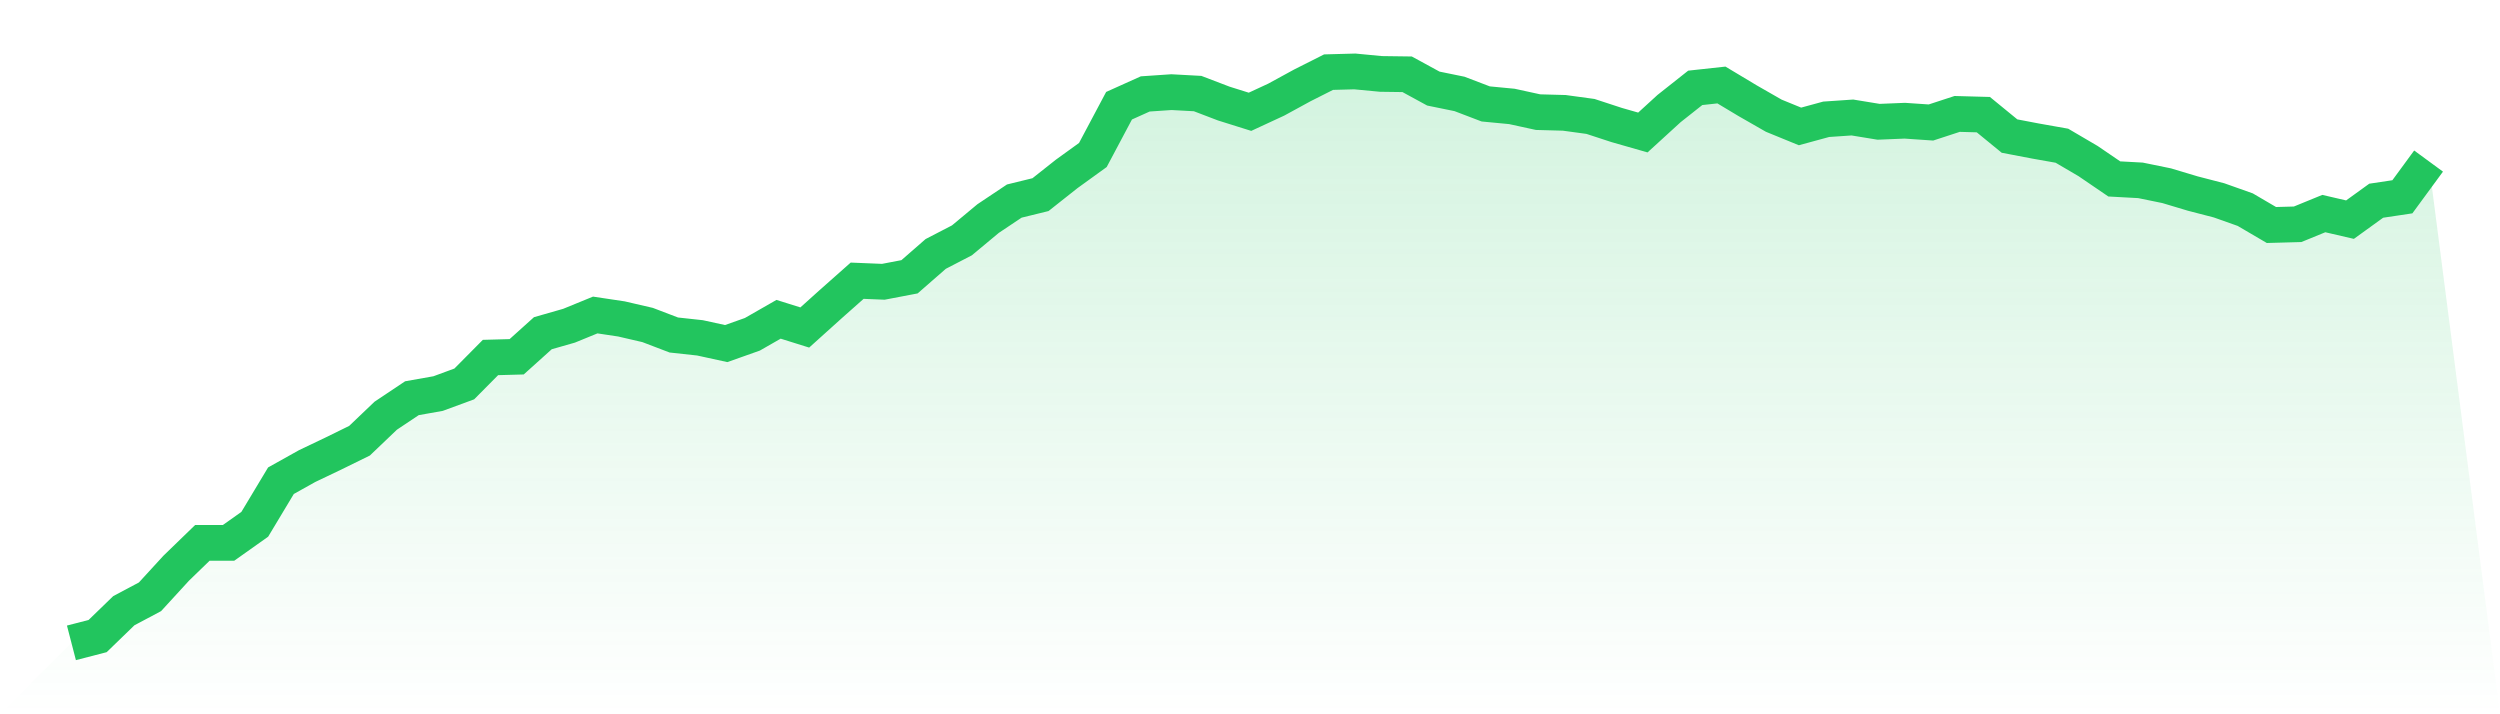
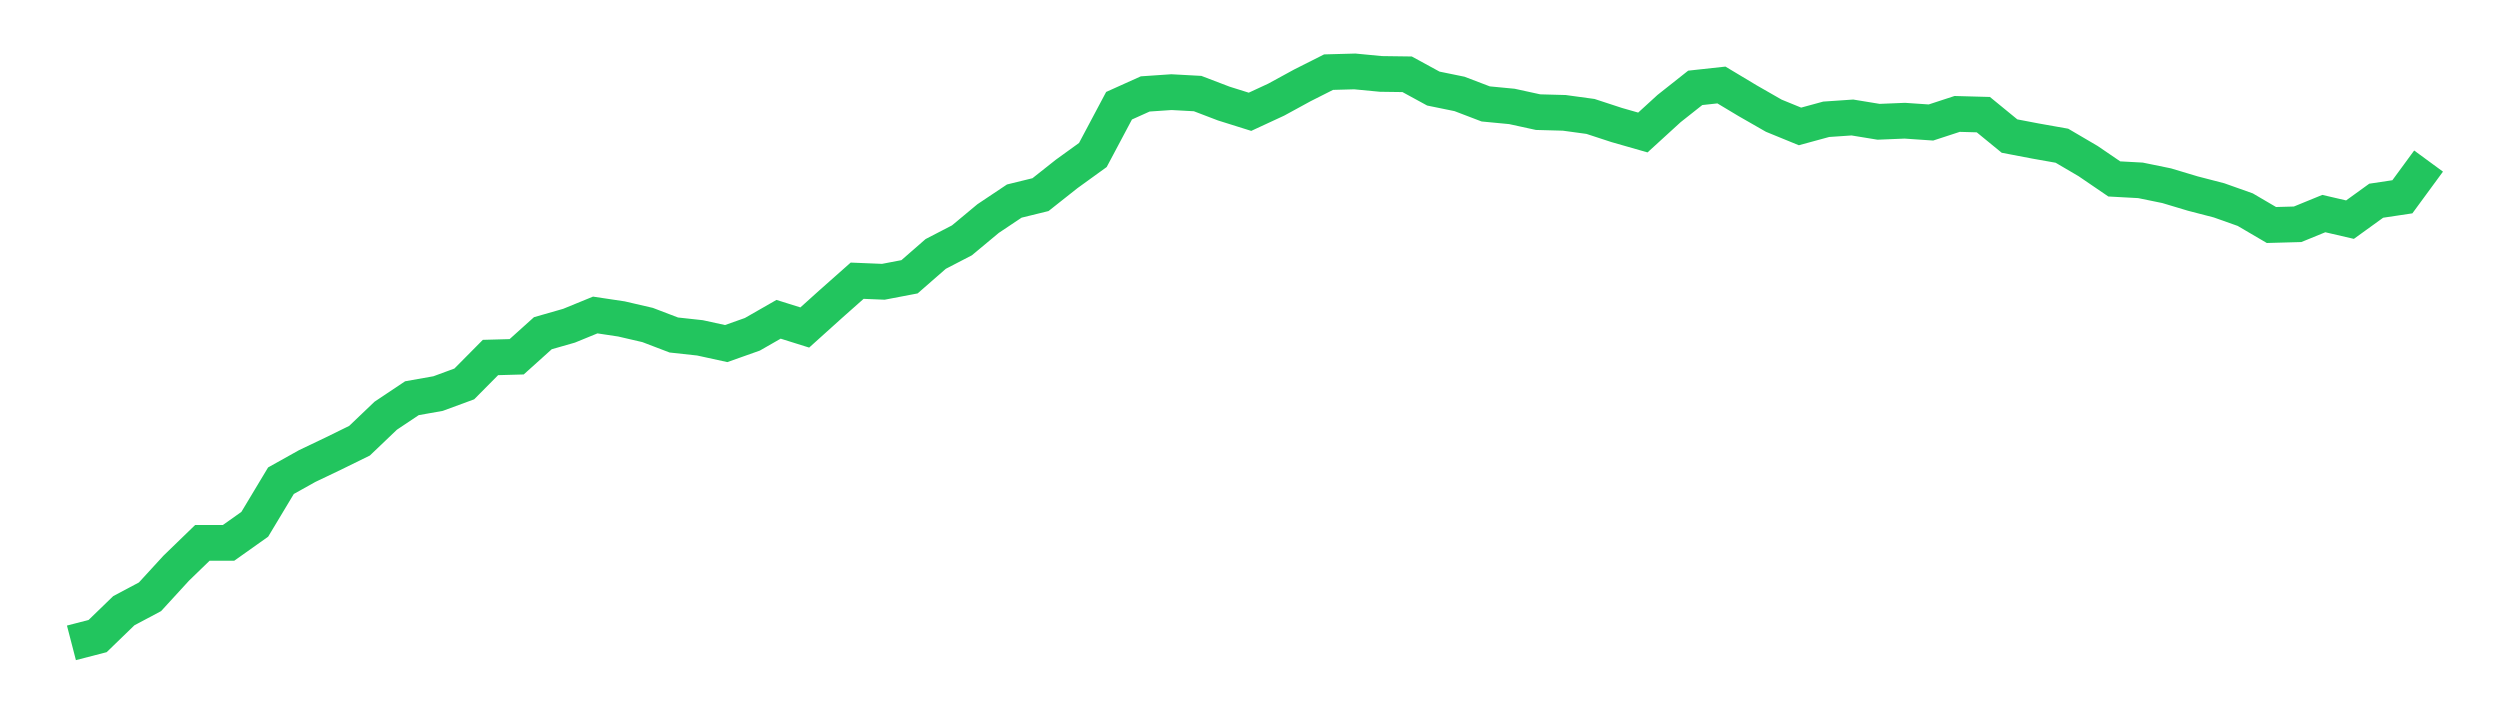
<svg xmlns="http://www.w3.org/2000/svg" viewBox="0 0 140 40">
  <defs>
    <linearGradient id="gradient" x1="0" x2="0" y1="0" y2="1">
      <stop offset="0%" stop-color="#22c55e" stop-opacity="0.2" />
      <stop offset="100%" stop-color="#22c55e" stop-opacity="0" />
    </linearGradient>
  </defs>
-   <path d="M4,36 L4,36 L5.467,35.62 L6.933,34.2 L8.4,33.42 L9.867,31.82 L11.333,30.4 L12.8,30.4 L14.267,29.36 L15.733,26.92 L17.2,26.1 L18.667,25.4 L20.133,24.68 L21.6,23.28 L23.067,22.3 L24.533,22.04 L26,21.5 L27.467,20.02 L28.933,19.98 L30.4,18.66 L31.867,18.24 L33.333,17.64 L34.8,17.86 L36.267,18.2 L37.733,18.76 L39.2,18.92 L40.667,19.24 L42.133,18.72 L43.6,17.88 L45.067,18.34 L46.533,17.02 L48,15.72 L49.467,15.78 L50.933,15.5 L52.4,14.22 L53.867,13.46 L55.333,12.24 L56.8,11.26 L58.267,10.9 L59.733,9.74 L61.2,8.68 L62.667,5.92 L64.133,5.26 L65.6,5.16 L67.067,5.24 L68.533,5.8 L70,6.26 L71.467,5.58 L72.933,4.78 L74.4,4.04 L75.867,4 L77.333,4.14 L78.8,4.16 L80.267,4.96 L81.733,5.26 L83.2,5.82 L84.667,5.96 L86.133,6.28 L87.6,6.32 L89.067,6.52 L90.533,7 L92,7.42 L93.467,6.08 L94.933,4.92 L96.4,4.76 L97.867,5.64 L99.333,6.48 L100.8,7.08 L102.267,6.68 L103.733,6.58 L105.2,6.82 L106.667,6.76 L108.133,6.86 L109.6,6.38 L111.067,6.42 L112.533,7.62 L114,7.9 L115.467,8.16 L116.933,9.02 L118.4,10.02 L119.867,10.1 L121.333,10.4 L122.8,10.84 L124.267,11.22 L125.733,11.74 L127.2,12.6 L128.667,12.56 L130.133,11.96 L131.6,12.3 L133.067,11.24 L134.533,11.02 L136,9.02 L140,40 L0,40 z" fill="url(#gradient)" />
  <path d="M4,36 L4,36 L5.467,35.62 L6.933,34.2 L8.4,33.42 L9.867,31.82 L11.333,30.4 L12.8,30.4 L14.267,29.36 L15.733,26.92 L17.2,26.1 L18.667,25.4 L20.133,24.68 L21.6,23.28 L23.067,22.3 L24.533,22.04 L26,21.5 L27.467,20.02 L28.933,19.98 L30.4,18.66 L31.867,18.24 L33.333,17.64 L34.8,17.86 L36.267,18.2 L37.733,18.76 L39.2,18.92 L40.667,19.24 L42.133,18.72 L43.6,17.88 L45.067,18.34 L46.533,17.02 L48,15.72 L49.467,15.78 L50.933,15.5 L52.4,14.22 L53.867,13.46 L55.333,12.24 L56.8,11.26 L58.267,10.9 L59.733,9.74 L61.2,8.68 L62.667,5.92 L64.133,5.26 L65.6,5.16 L67.067,5.24 L68.533,5.8 L70,6.26 L71.467,5.58 L72.933,4.78 L74.4,4.04 L75.867,4 L77.333,4.14 L78.8,4.16 L80.267,4.96 L81.733,5.26 L83.2,5.82 L84.667,5.96 L86.133,6.28 L87.6,6.32 L89.067,6.52 L90.533,7 L92,7.42 L93.467,6.08 L94.933,4.92 L96.4,4.76 L97.867,5.64 L99.333,6.48 L100.8,7.08 L102.267,6.68 L103.733,6.58 L105.2,6.82 L106.667,6.76 L108.133,6.86 L109.6,6.38 L111.067,6.42 L112.533,7.62 L114,7.9 L115.467,8.16 L116.933,9.02 L118.4,10.02 L119.867,10.1 L121.333,10.4 L122.8,10.84 L124.267,11.22 L125.733,11.74 L127.2,12.6 L128.667,12.56 L130.133,11.96 L131.6,12.3 L133.067,11.24 L134.533,11.02 L136,9.02" fill="none" stroke="#22c55e" stroke-width="2" />
</svg>